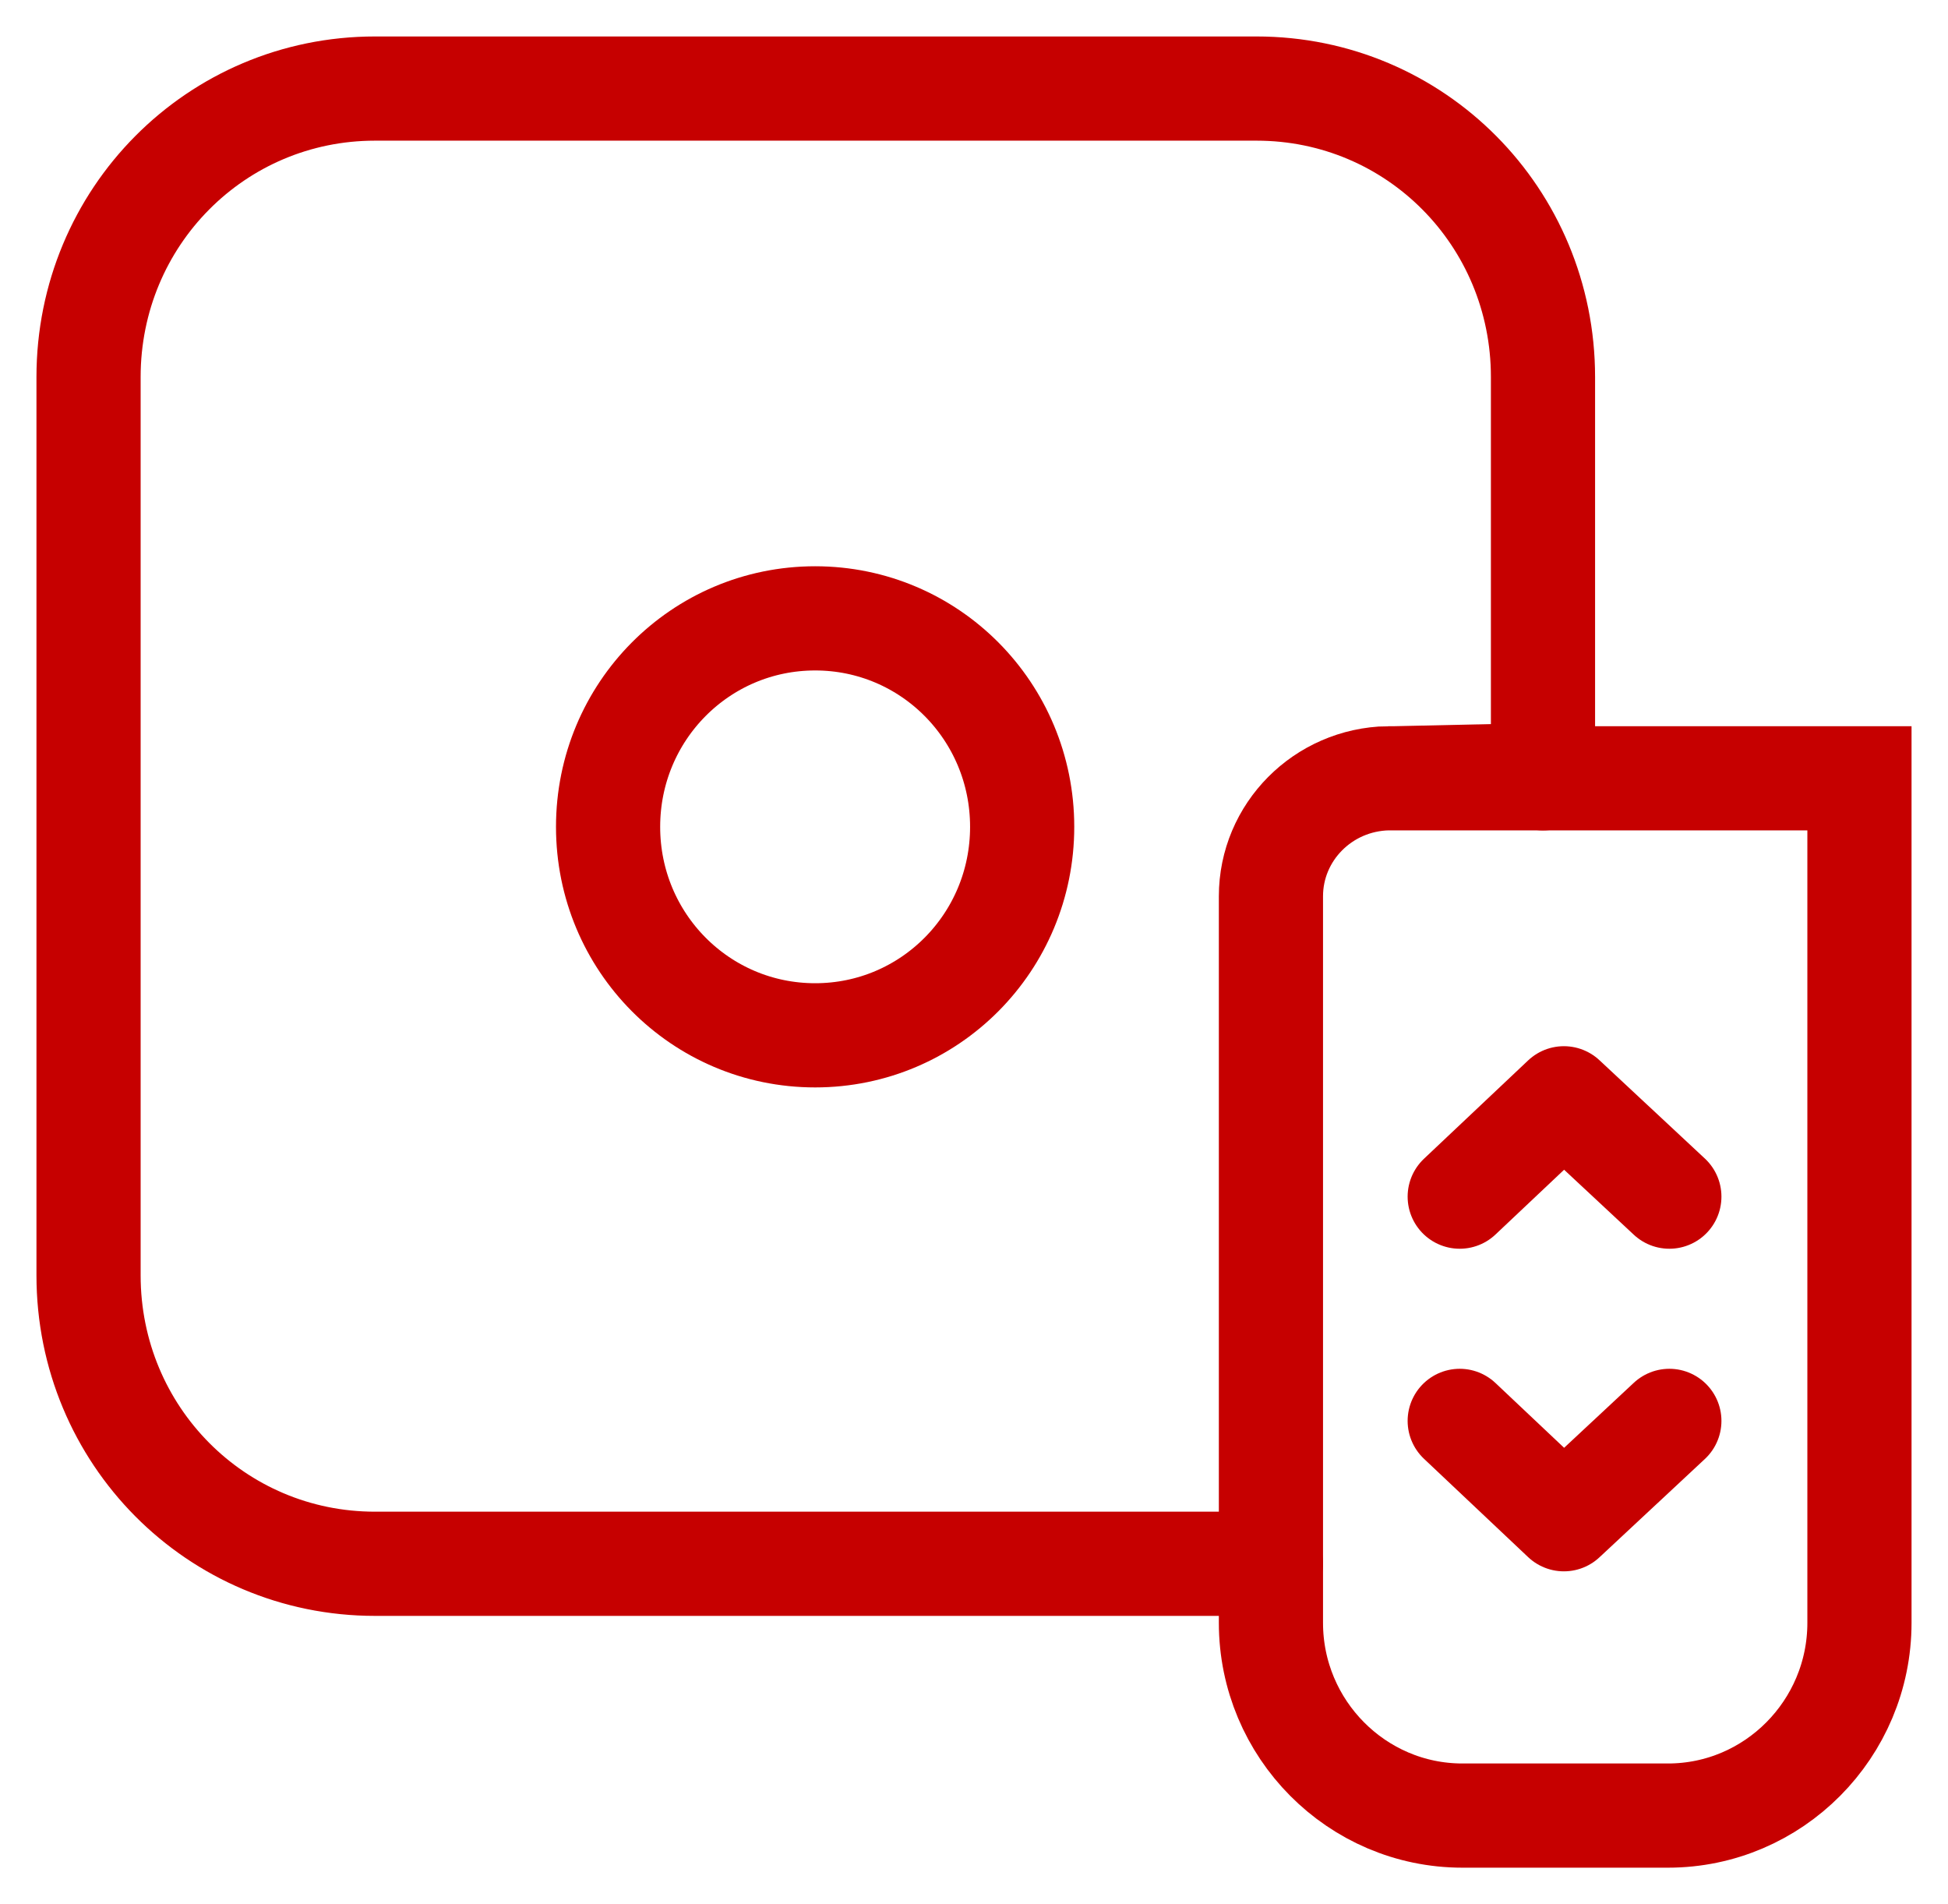
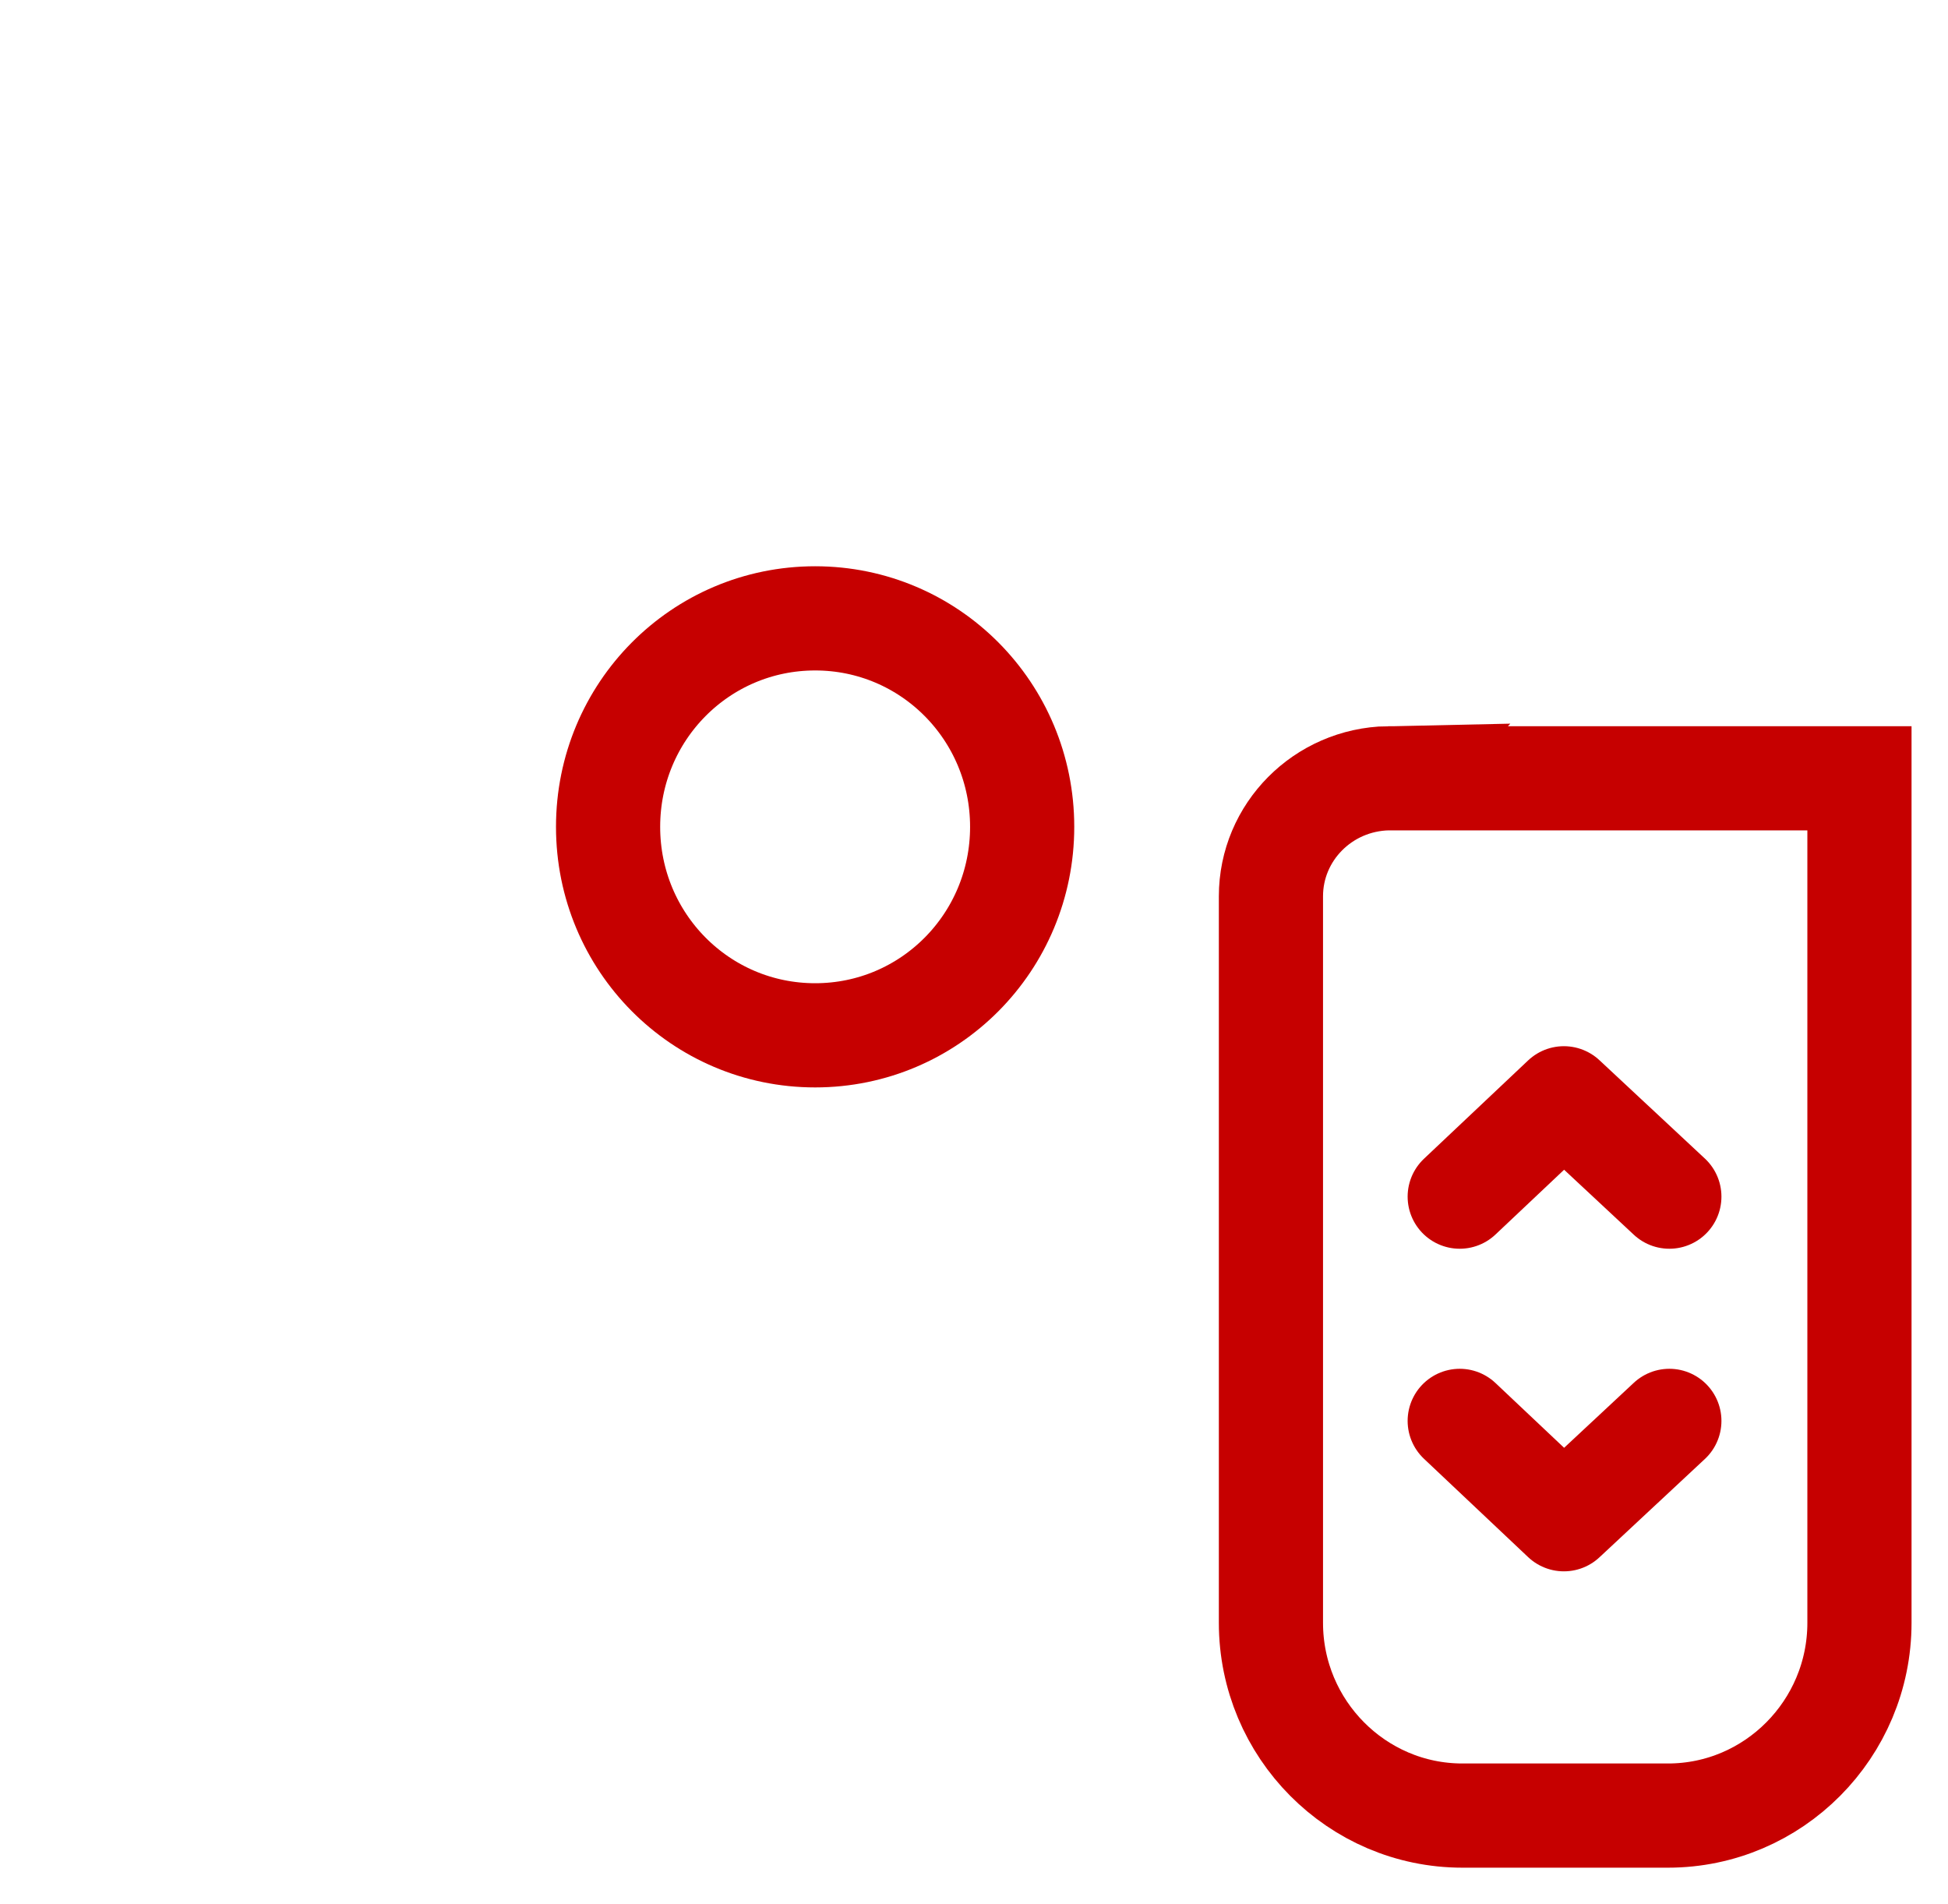
<svg xmlns="http://www.w3.org/2000/svg" width="44" height="43">
  <g stroke="#C60000" stroke-width="2.353" fill="none" fill-rule="evenodd" stroke-linecap="round">
    <path stroke-linejoin="round" d="m37.706 27.023-2.382-2.221-2.353 2.221M37.706 32.087l-2.382 2.221-2.353-2.221" />
    <path d="M31.353 17.576H42v19.07c0 2.4-1.941 4.354-4.324 4.354H33.03c-2.382 0-4.323-1.954-4.323-4.353V20.24c0-1.45 1.176-2.635 2.647-2.665h0Z" />
-     <path d="M28.706 35.314H8.47C4.882 35.314 2 32.412 2 28.8V8.515C2 4.902 4.882 2 8.47 2h19.912c3.589 0 6.47 2.902 6.47 6.515v9.061" />
    <path d="M23.088 18.672c0 2.606-2.088 4.708-4.676 4.708s-4.677-2.102-4.677-4.708c0-2.606 2.089-4.708 4.677-4.708 2.588 0 4.676 2.102 4.676 4.708Z" />
  </g>
</svg>